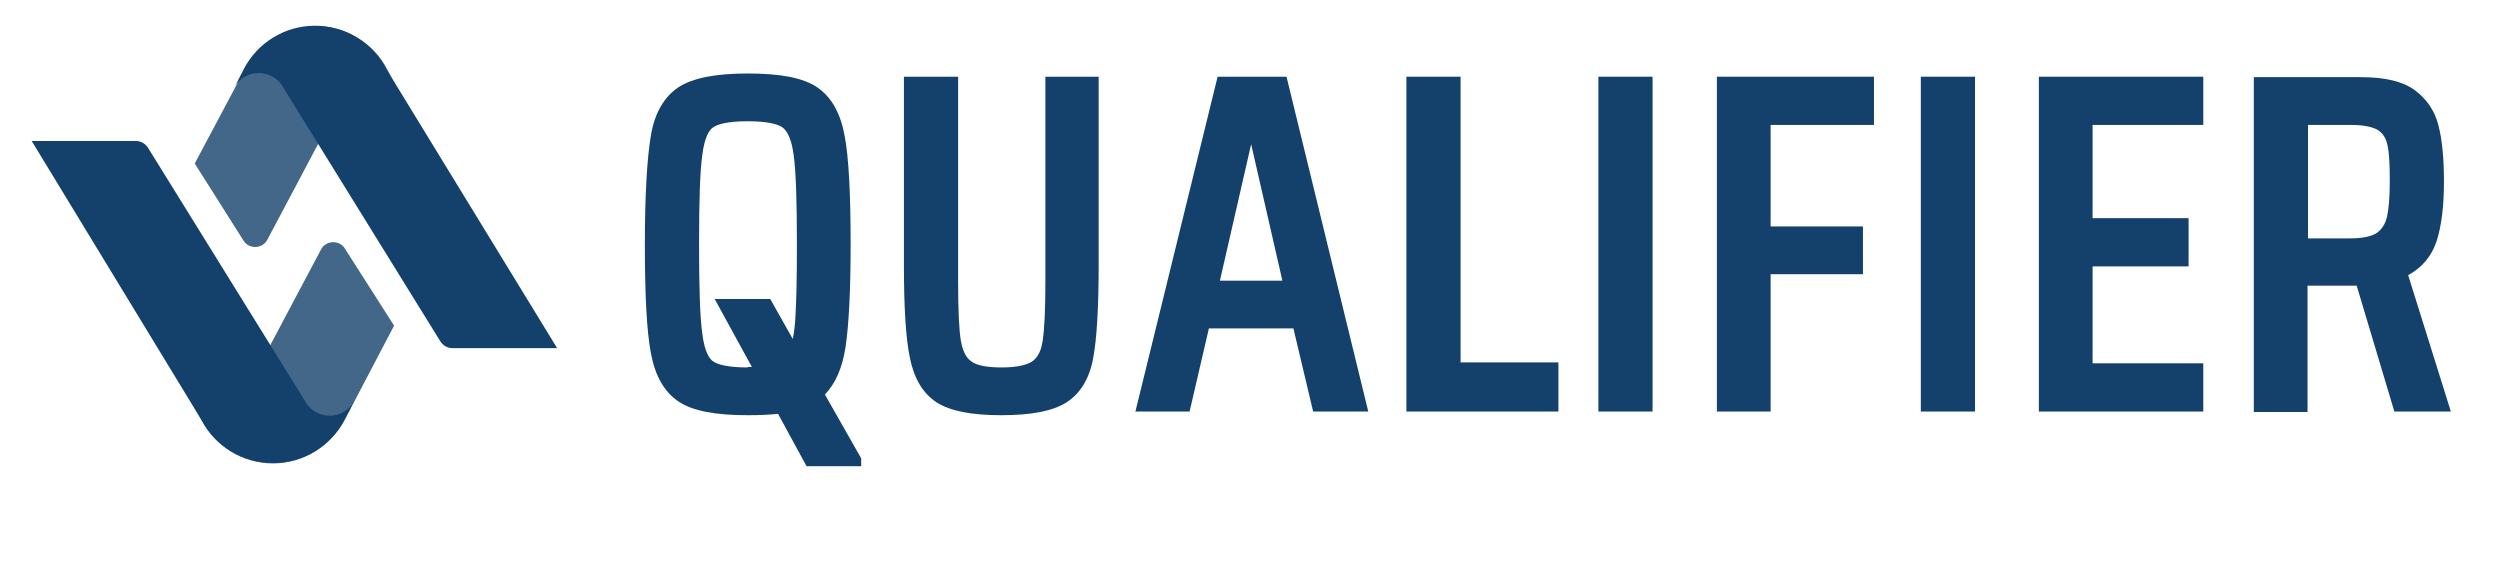
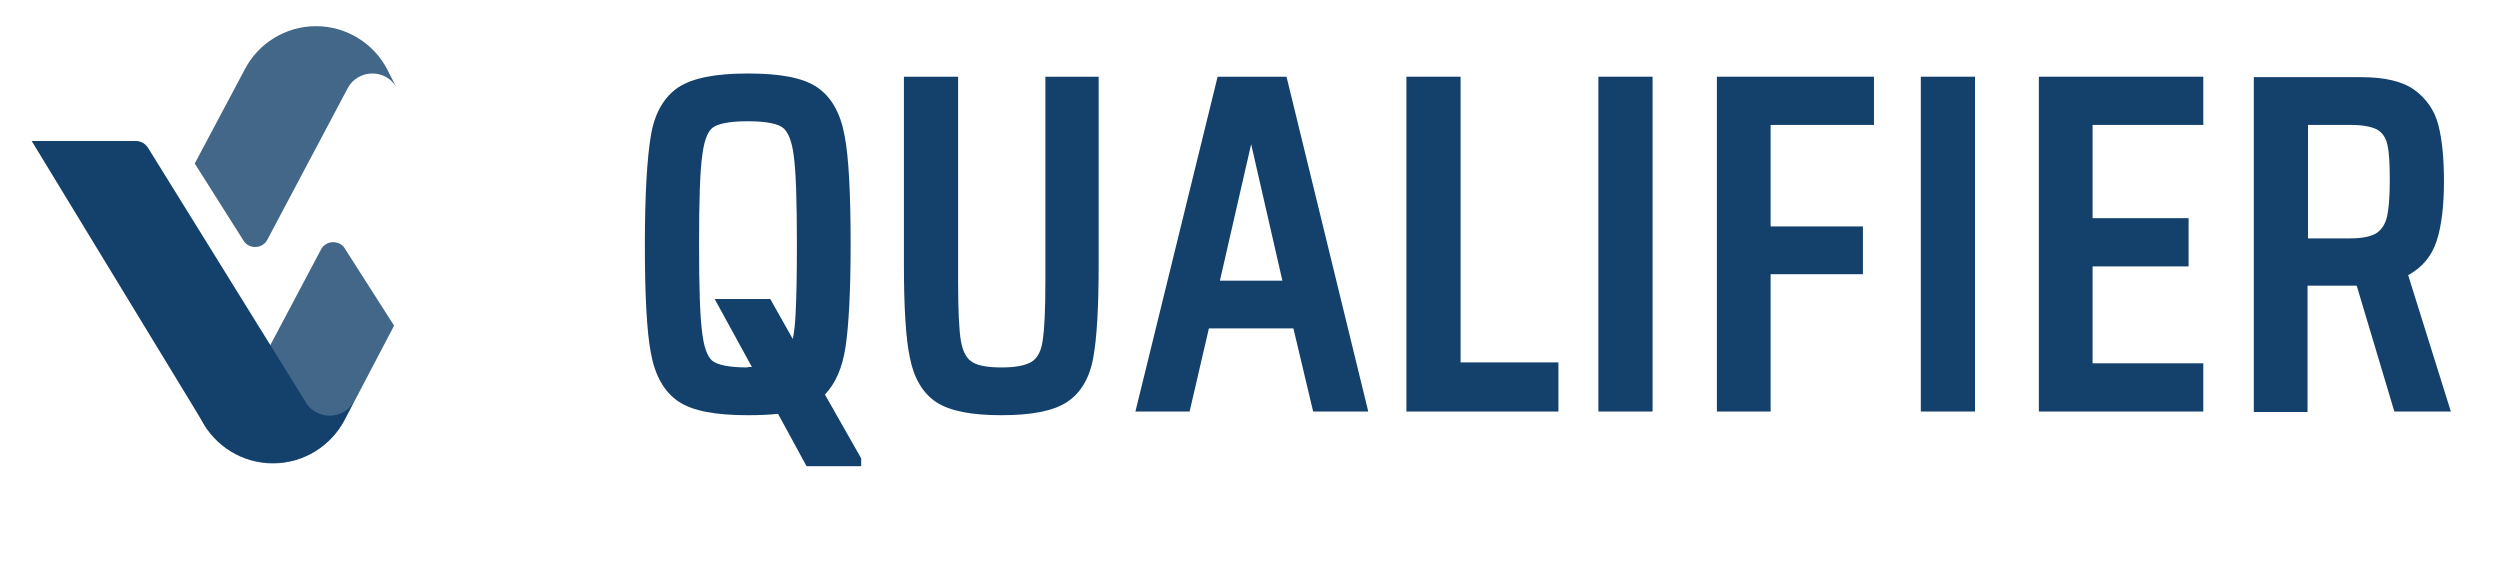
<svg xmlns="http://www.w3.org/2000/svg" id="Layer_1" x="0px" y="0px" viewBox="0 0 544.3 124.7" style="enable-background:new 0 0 544.3 124.7;" xml:space="preserve">
  <style type="text/css">	.st0{fill:#13416C;}	.st1{opacity:0.8;fill:#13416C;enable-background:new    ;}</style>
  <path class="st0" d="M179.6,85.9c2.3-2.4,3.8-5.8,4.5-10.4c0.7-4.7,1.1-12.2,1.1-22.3c0-10.9-0.4-18.9-1.3-23.6 c-0.9-5-2.9-8.5-6-10.6s-8.1-3-15.1-3c-7.1,0-12,1-15.1,3c-3.1,2.1-5.2,5.6-6,10.6c-0.8,4.7-1.3,12.7-1.3,23.6s0.4,18.9,1.3,23.6 c0.9,5,2.9,8.5,6,10.6s8.1,3,15.1,3c2.6,0,4.8-0.1,6.6-0.3l6.2,11.4h11.9v-1.7L179.6,85.9z M162.8,80c-4.6,0-6.6-0.7-7.5-1.3 c-0.8-0.5-1.9-2-2.4-6.1c-0.5-3.5-0.7-10-0.7-19.4s0.2-15.9,0.7-19.4c0.5-4.1,1.6-5.6,2.4-6.1c0.9-0.6,2.9-1.3,7.5-1.3 s6.6,0.7,7.5,1.3c1.2,0.8,2.1,2.9,2.5,6.1c0.5,3.6,0.7,10.1,0.7,19.4c0,6.8-0.1,12-0.3,15.4c-0.1,2.1-0.3,3.8-0.6,5.2l-4.9-8.7 h-12.1l8.1,14.8h-0.9V80z" />
  <path class="st0" d="M227.6,16.7v44.7c0,6-0.2,10.3-0.6,12.8c-0.3,2.2-1.1,3.7-2.3,4.5s-3.4,1.3-6.6,1.3c-3.1,0-5.4-0.4-6.6-1.3 c-1.2-0.8-1.9-2.3-2.3-4.5c-0.4-2.4-0.6-6.7-0.6-12.8V16.7h-11.8v40.9c0,9.2,0.4,16.1,1.3,20.3c0.9,4.5,2.8,7.7,5.8,9.7 c3,1.9,7.6,2.8,14.1,2.8c6.6,0,11.2-0.9,14.2-2.8s5-5.2,5.8-9.6c0.8-4.2,1.2-11.1,1.2-20.4V16.7H227.6z" />
  <path class="st0" d="M280.1,16.7h-15l-17.9,72.9H259l4.2-18.1h18.4l4.3,18.1h12L280.1,16.7z M279.2,61.1h-13.6l6.8-29.7L279.2,61.1z " />
  <polygon class="st0" points="318,78.9 318,16.7 306.2,16.7 306.2,89.6 339.3,89.6 339.3,78.9 " />
  <rect x="348" y="16.7" class="st0" width="11.8" height="72.9" />
  <polygon class="st0" points="408,27.2 408,16.7 373.8,16.7 373.8,89.6 385.5,89.6 385.5,59.7 405.6,59.7 405.6,49.3 385.5,49.3  385.5,27.2 " />
  <rect x="418.2" y="16.7" class="st0" width="11.8" height="72.9" />
  <polygon class="st0" points="479.7,27.2 479.7,16.7 443.9,16.7 443.9,89.6 479.7,89.6 479.7,79.1 455.6,79.1 455.6,58 476.5,58  476.5,47.5 455.6,47.5 455.6,27.2 " />
  <path class="st0" d="M524.3,59.9c3-1.6,5.1-4.1,6.2-7.4c1.1-3.4,1.6-7.8,1.6-13c0-5-0.4-9.1-1.2-12.2c-0.8-3.2-2.6-5.8-5.2-7.7 c-2.6-1.9-6.5-2.8-11.6-2.8h-23.4v72.9h11.7V62.2h10.7l8.2,27.4h12.3L524.3,59.9z M502.5,27.2h9.3c2.7,0,4.7,0.4,5.9,1.1 c1.1,0.7,1.8,1.8,2.1,3.3c0.4,1.7,0.5,4.4,0.5,7.8s-0.2,6-0.6,7.8c-0.4,1.6-1.1,2.7-2.2,3.5c-1.2,0.8-3.2,1.2-5.8,1.2h-9.2V27.2z" />
  <path class="st1" d="M75,91.5L75,91.5c-3,5.6-8.9,9.4-15.6,9.4s-12.6-3.8-15.5-9.4l0,0l-2.1-4c1,1.8,3,3,5.2,3 c2.4,0,4.4-1.3,5.4-3.2l0,0l17.5-33c1.1-2.1,4.2-2.1,5.3,0l10.6,16.6L75,91.5z" />
  <path class="st1" d="M53.3,15.1L53.3,15.1c2.9-5.6,8.8-9.4,15.5-9.4s12.6,3.8,15.5,9.4l0,0l2,3.9c-1-1.8-3-3-5.2-3 c-2.4,0-4.4,1.3-5.4,3.2l0,0l-17.5,33c-1.1,2.1-4.2,2.1-5.3,0L42.4,35.6L53.3,15.1z" />
  <path class="st0" d="M43.9,91.5L43.9,91.5c3,5.6,8.9,9.3,15.6,9.3S72.1,97,75,91.4l0,0l2-3.9c-1,1.8-3,3-5.2,3 c-2.4,0-4.4-1.3-5.4-3.2l0,0l-34.1-55c-0.6-1-1.6-1.6-2.7-1.6H6.9L43.9,91.5z" />
-   <path class="st0" d="M84.1,15L84.1,15c-2.9-5.6-8.8-9.4-15.5-9.4S56,9.4,53.1,15l0,0l-2,3.9c1-1.8,3-3,5.2-3c2.4,0,4.4,1.3,5.4,3.2 l0,0l34.1,55.1c0.6,1,1.6,1.6,2.7,1.6h22.8L84.1,15z" />
</svg>